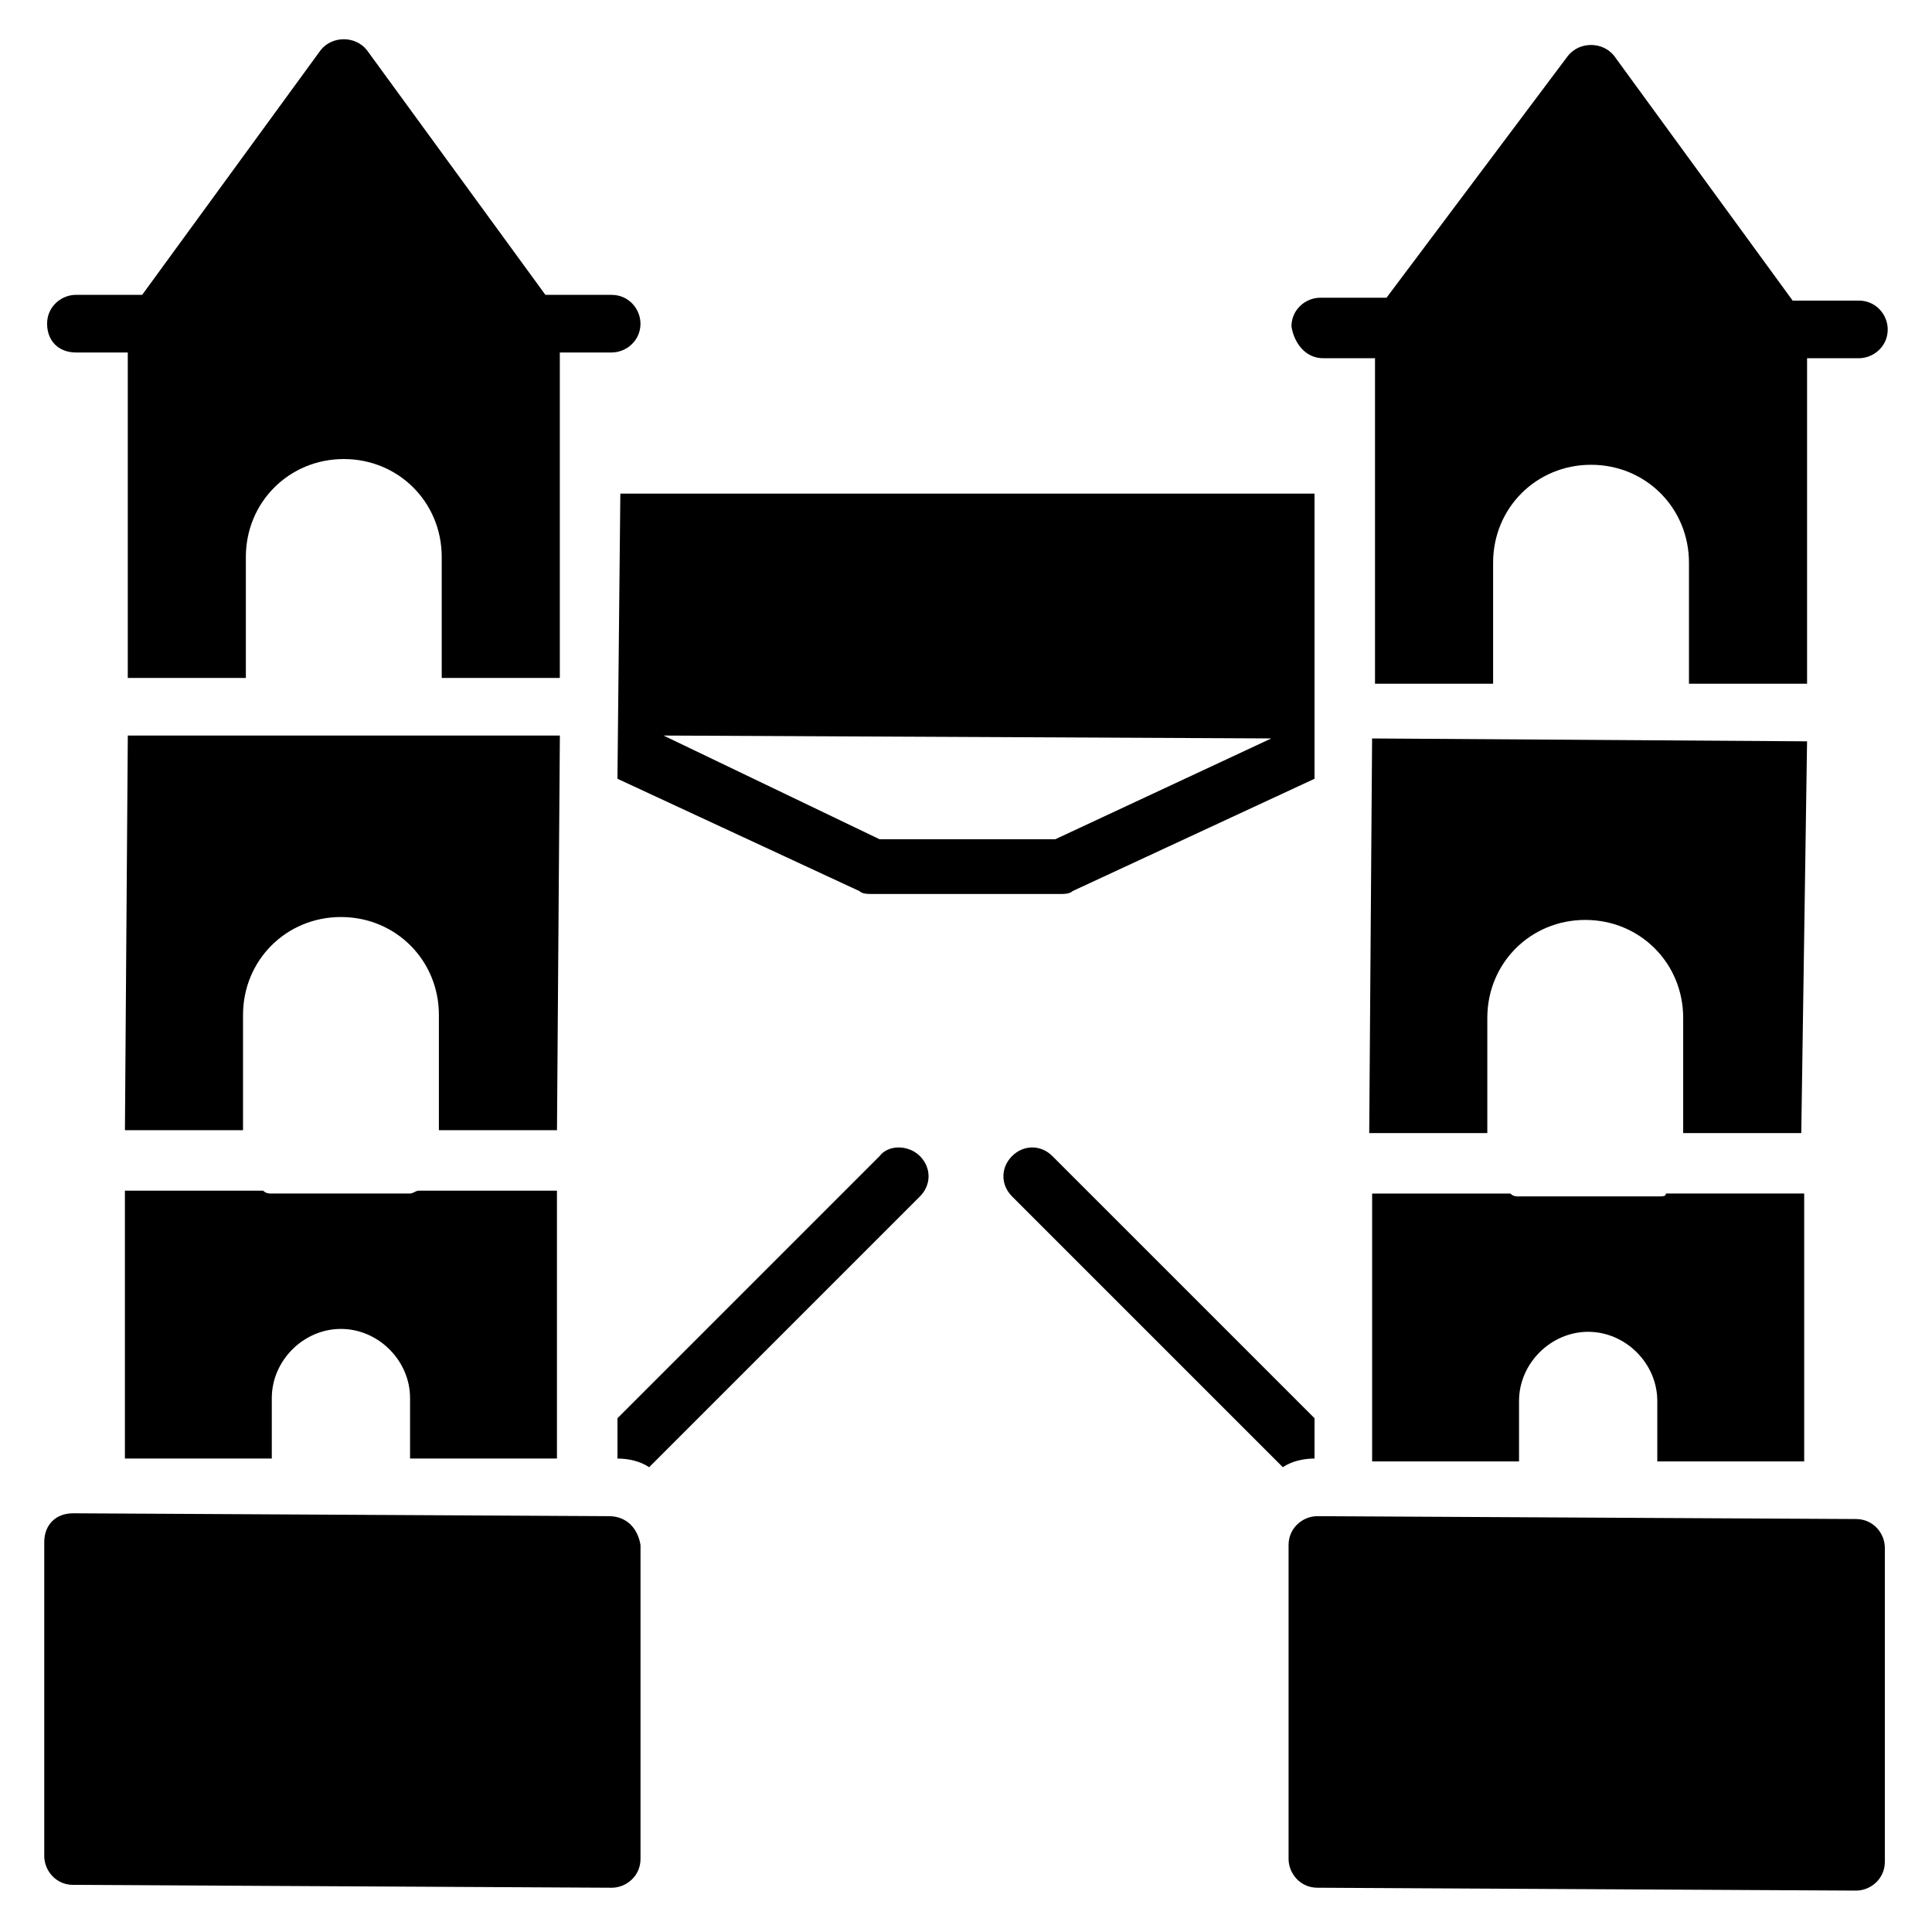
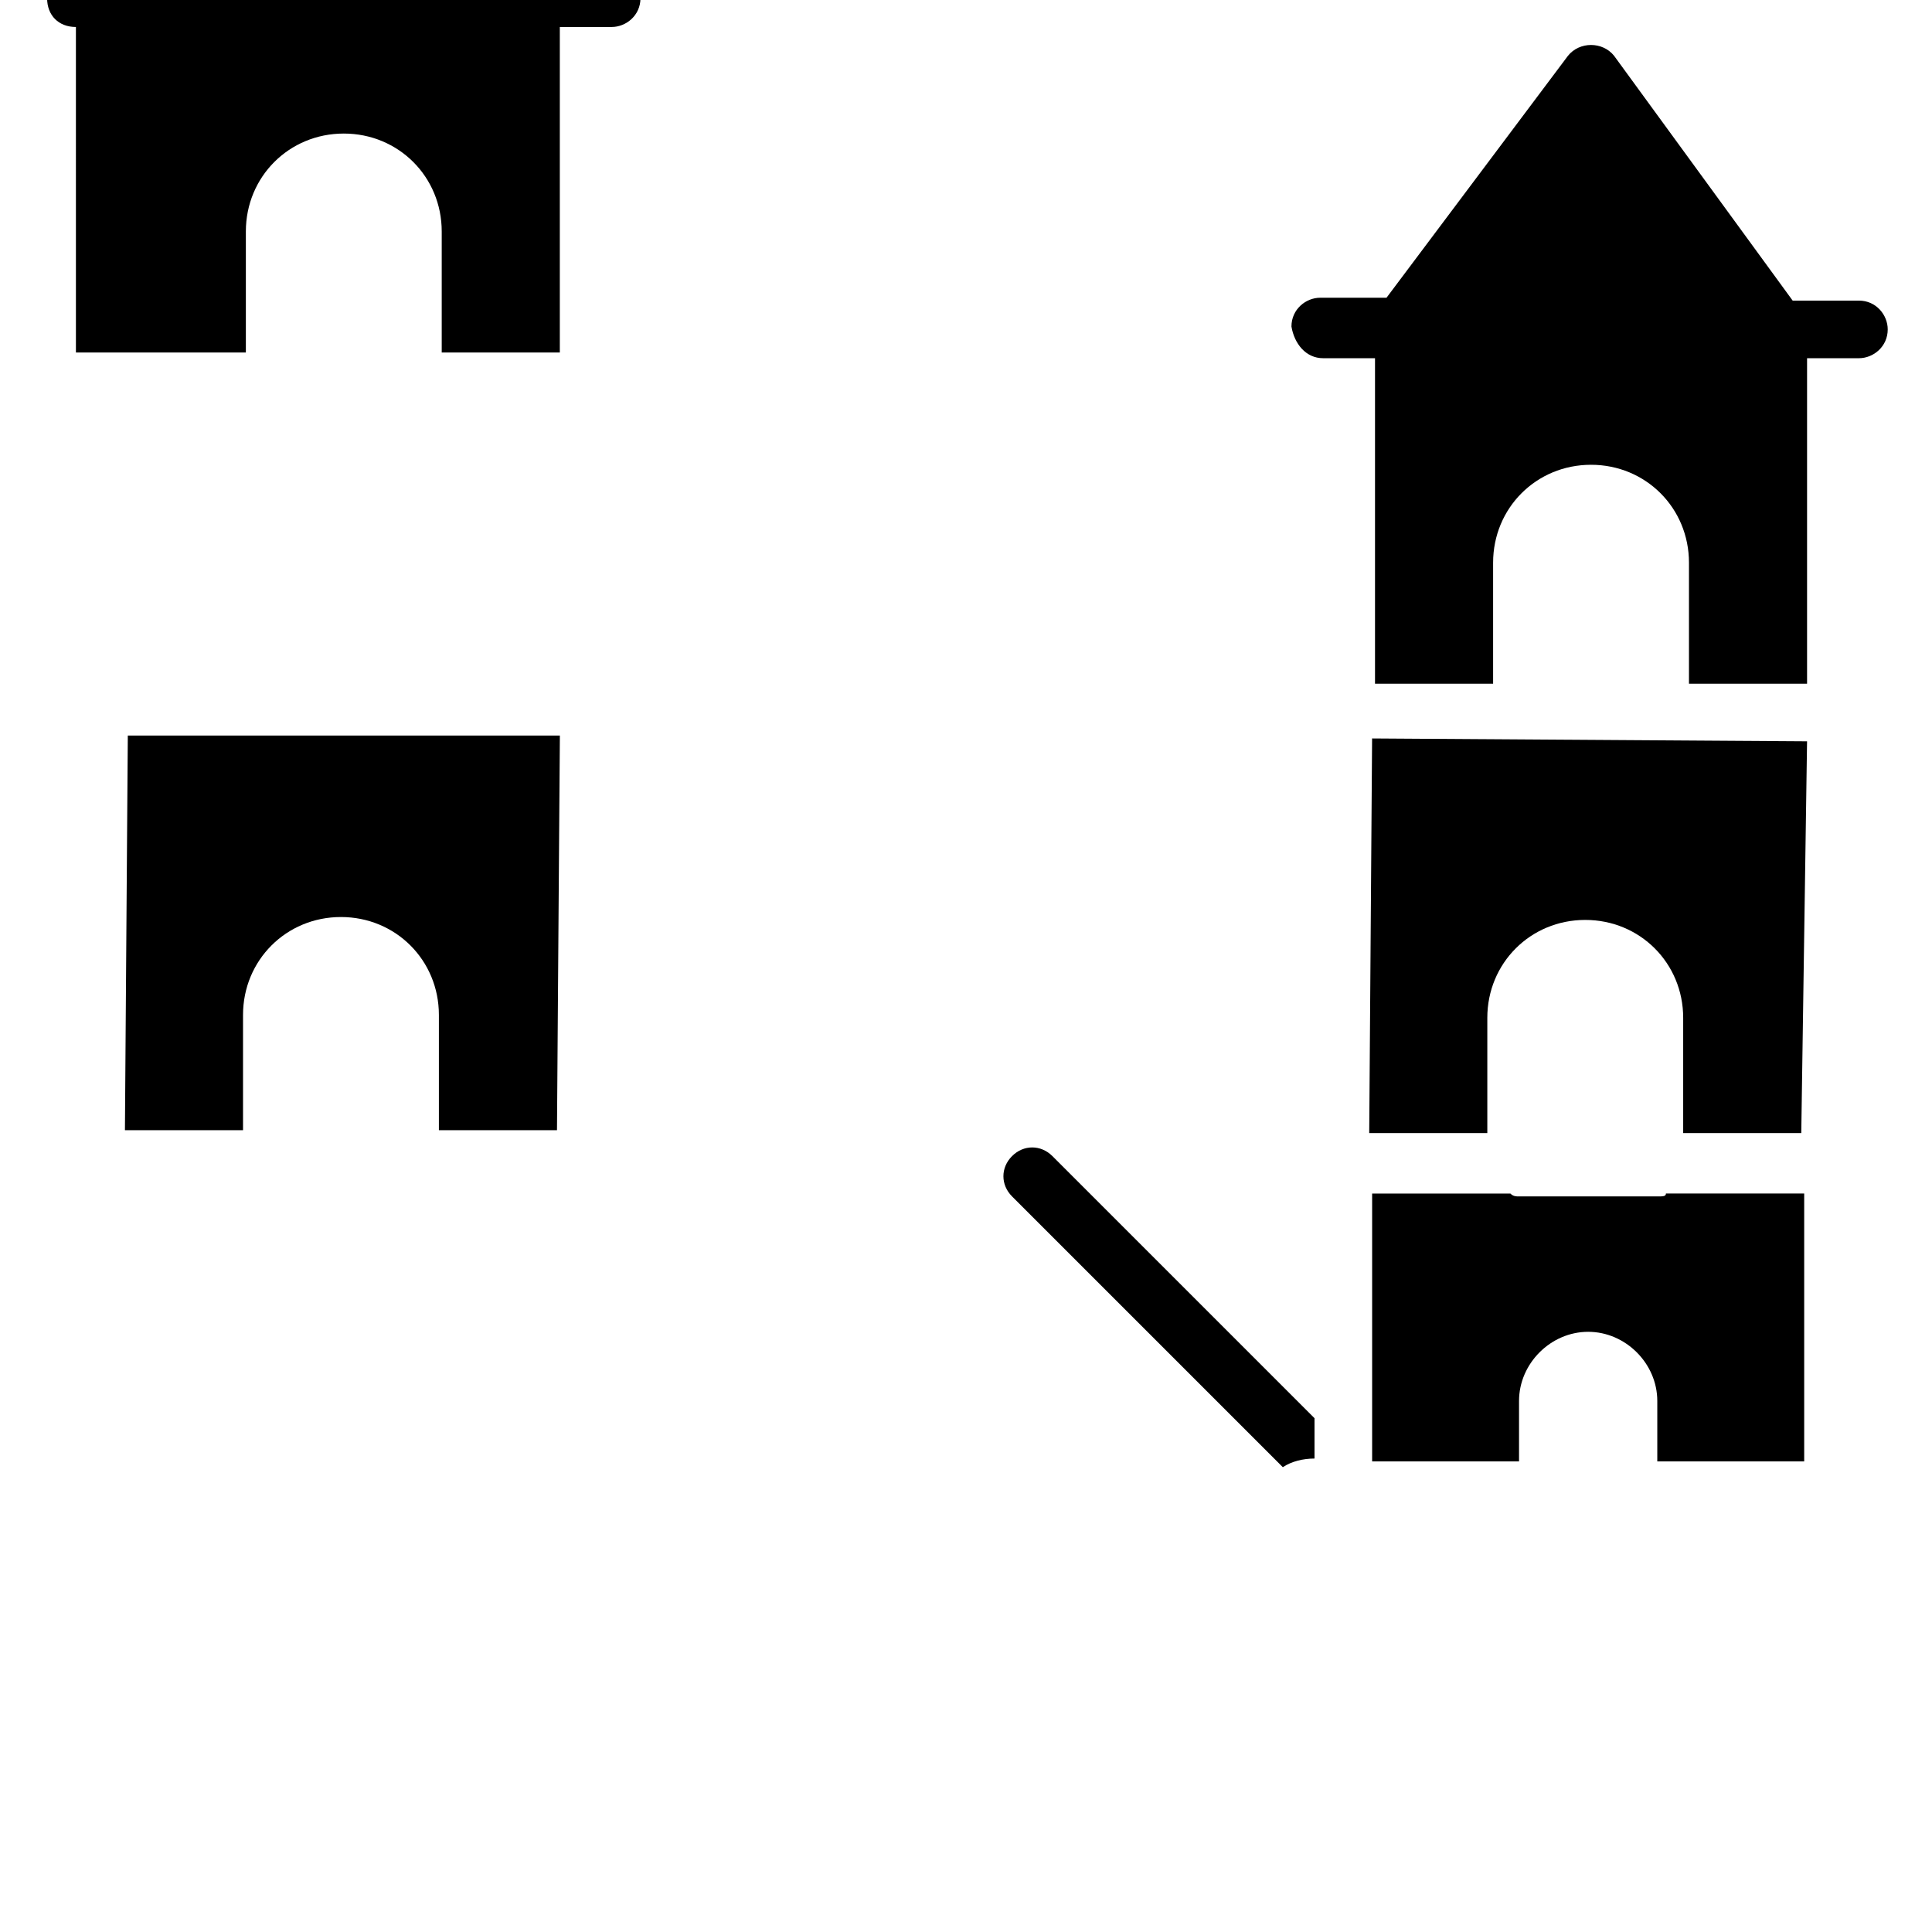
<svg xmlns="http://www.w3.org/2000/svg" fill="#000000" width="800px" height="800px" version="1.1" viewBox="144 144 512 512">
  <g>
-     <path d="m305.34 545.8-141.98-0.762c-4.582 0-7.633 3.055-7.633 7.633v83.203c0 3.816 3.055 7.633 7.633 7.633l142.75 0.762c3.816 0 7.633-3.055 7.633-7.633v-83.203c-0.762-4.578-3.816-7.633-8.395-7.633z" />
-     <path d="m635.87 546.56-142.75-0.762c-3.816 0-7.633 3.055-7.633 7.633v83.203c0 3.816 3.055 7.633 7.633 7.633l142.75 0.762c3.816 0 7.633-3.055 7.633-7.633v-83.203c0.004-3.816-3.051-7.633-7.633-7.633z" />
-     <path d="m307.63 350.38 64.121 29.77c0.762 0.762 2.289 0.762 3.055 0.762h50.383c0.762 0 2.289 0 3.055-0.762l64.121-29.77v-75.57l-183.97-0.004zm173.28-10.688-57.25 26.719h-46.562l-57.254-27.484z" />
    <path d="m492.36 519.84-69.465-69.465c-3.055-3.055-7.633-3.055-10.688 0-3.055 3.055-3.055 7.633 0 10.688l71.754 71.754c2.289-1.527 5.344-2.289 8.398-2.289z" />
-     <path d="m377.1 450.38-69.465 69.465v10.688c3.055 0 6.106 0.762 8.398 2.289l71.754-71.754c3.055-3.055 3.055-7.633 0-10.688-3.055-3.055-8.398-3.055-10.688 0z" />
    <path d="m622.13 531.29v-70.992h-36.641c0 0.766-0.762 0.766-2.289 0.766h-36.641c-0.762 0-1.527 0-2.289-0.762h-36.641v70.992h38.93v-16.031c0-9.922 8.398-18.32 18.32-18.32 9.922 0 18.32 8.398 18.32 18.32v16.031z" />
    <path d="m622.89 340.46-115.27-0.762-0.762 104.58h31.297v-30.535c0-14.504 11.449-25.953 25.953-25.953 14.504 0 25.953 11.449 25.953 25.953v30.535h31.297z" />
    <path d="m494.65 238.93h13.742v86.258h31.297v-32.062c0-14.504 11.449-25.953 25.953-25.953 14.504 0 25.953 11.449 25.953 25.953v32.062h31.297v-86.258h13.742c3.816 0 7.633-3.055 7.633-7.633 0-3.816-3.055-7.633-7.633-7.633h-17.559l-47.328-64.883c-3.055-3.816-9.16-3.816-12.215 0l-48.09 64.121h-17.559c-3.816 0-7.633 3.055-7.633 7.633 0.766 4.578 3.82 8.395 8.398 8.395z" />
    <path d="m292.37 338.93h-114.5l-0.762 104.58h31.297v-30.535c0-14.504 11.449-25.953 25.953-25.953 14.504 0 25.953 11.449 25.953 25.953v30.535h31.297z" />
-     <path d="m164.12 237.41h13.742v86.258h31.293v-32.062c0-14.504 11.449-25.953 25.953-25.953 14.504 0 25.953 11.449 25.953 25.953v32.062h31.297v-86.258h13.742c3.816 0 7.633-3.055 7.633-7.633 0-3.816-3.055-7.633-7.633-7.633h-17.559l-47.328-64.883c-3.055-3.816-9.16-3.816-12.215 0l-47.324 64.879h-17.559c-3.816 0-7.633 3.055-7.633 7.633 0.004 4.582 3.055 7.637 7.637 7.637z" />
-     <path d="m291.6 530.53v-70.992h-36.641c-0.762 0-1.527 0.762-2.289 0.762h-36.641c-0.762 0-1.527 0-2.289-0.762h-36.641v70.992h38.93v-16.031c0-9.922 8.398-18.32 18.32-18.32 9.922 0 18.32 8.398 18.32 18.32v16.031z" />
+     <path d="m164.12 237.41h13.742h31.293v-32.062c0-14.504 11.449-25.953 25.953-25.953 14.504 0 25.953 11.449 25.953 25.953v32.062h31.297v-86.258h13.742c3.816 0 7.633-3.055 7.633-7.633 0-3.816-3.055-7.633-7.633-7.633h-17.559l-47.328-64.883c-3.055-3.816-9.16-3.816-12.215 0l-47.324 64.879h-17.559c-3.816 0-7.633 3.055-7.633 7.633 0.004 4.582 3.055 7.637 7.637 7.637z" />
  </g>
</svg>